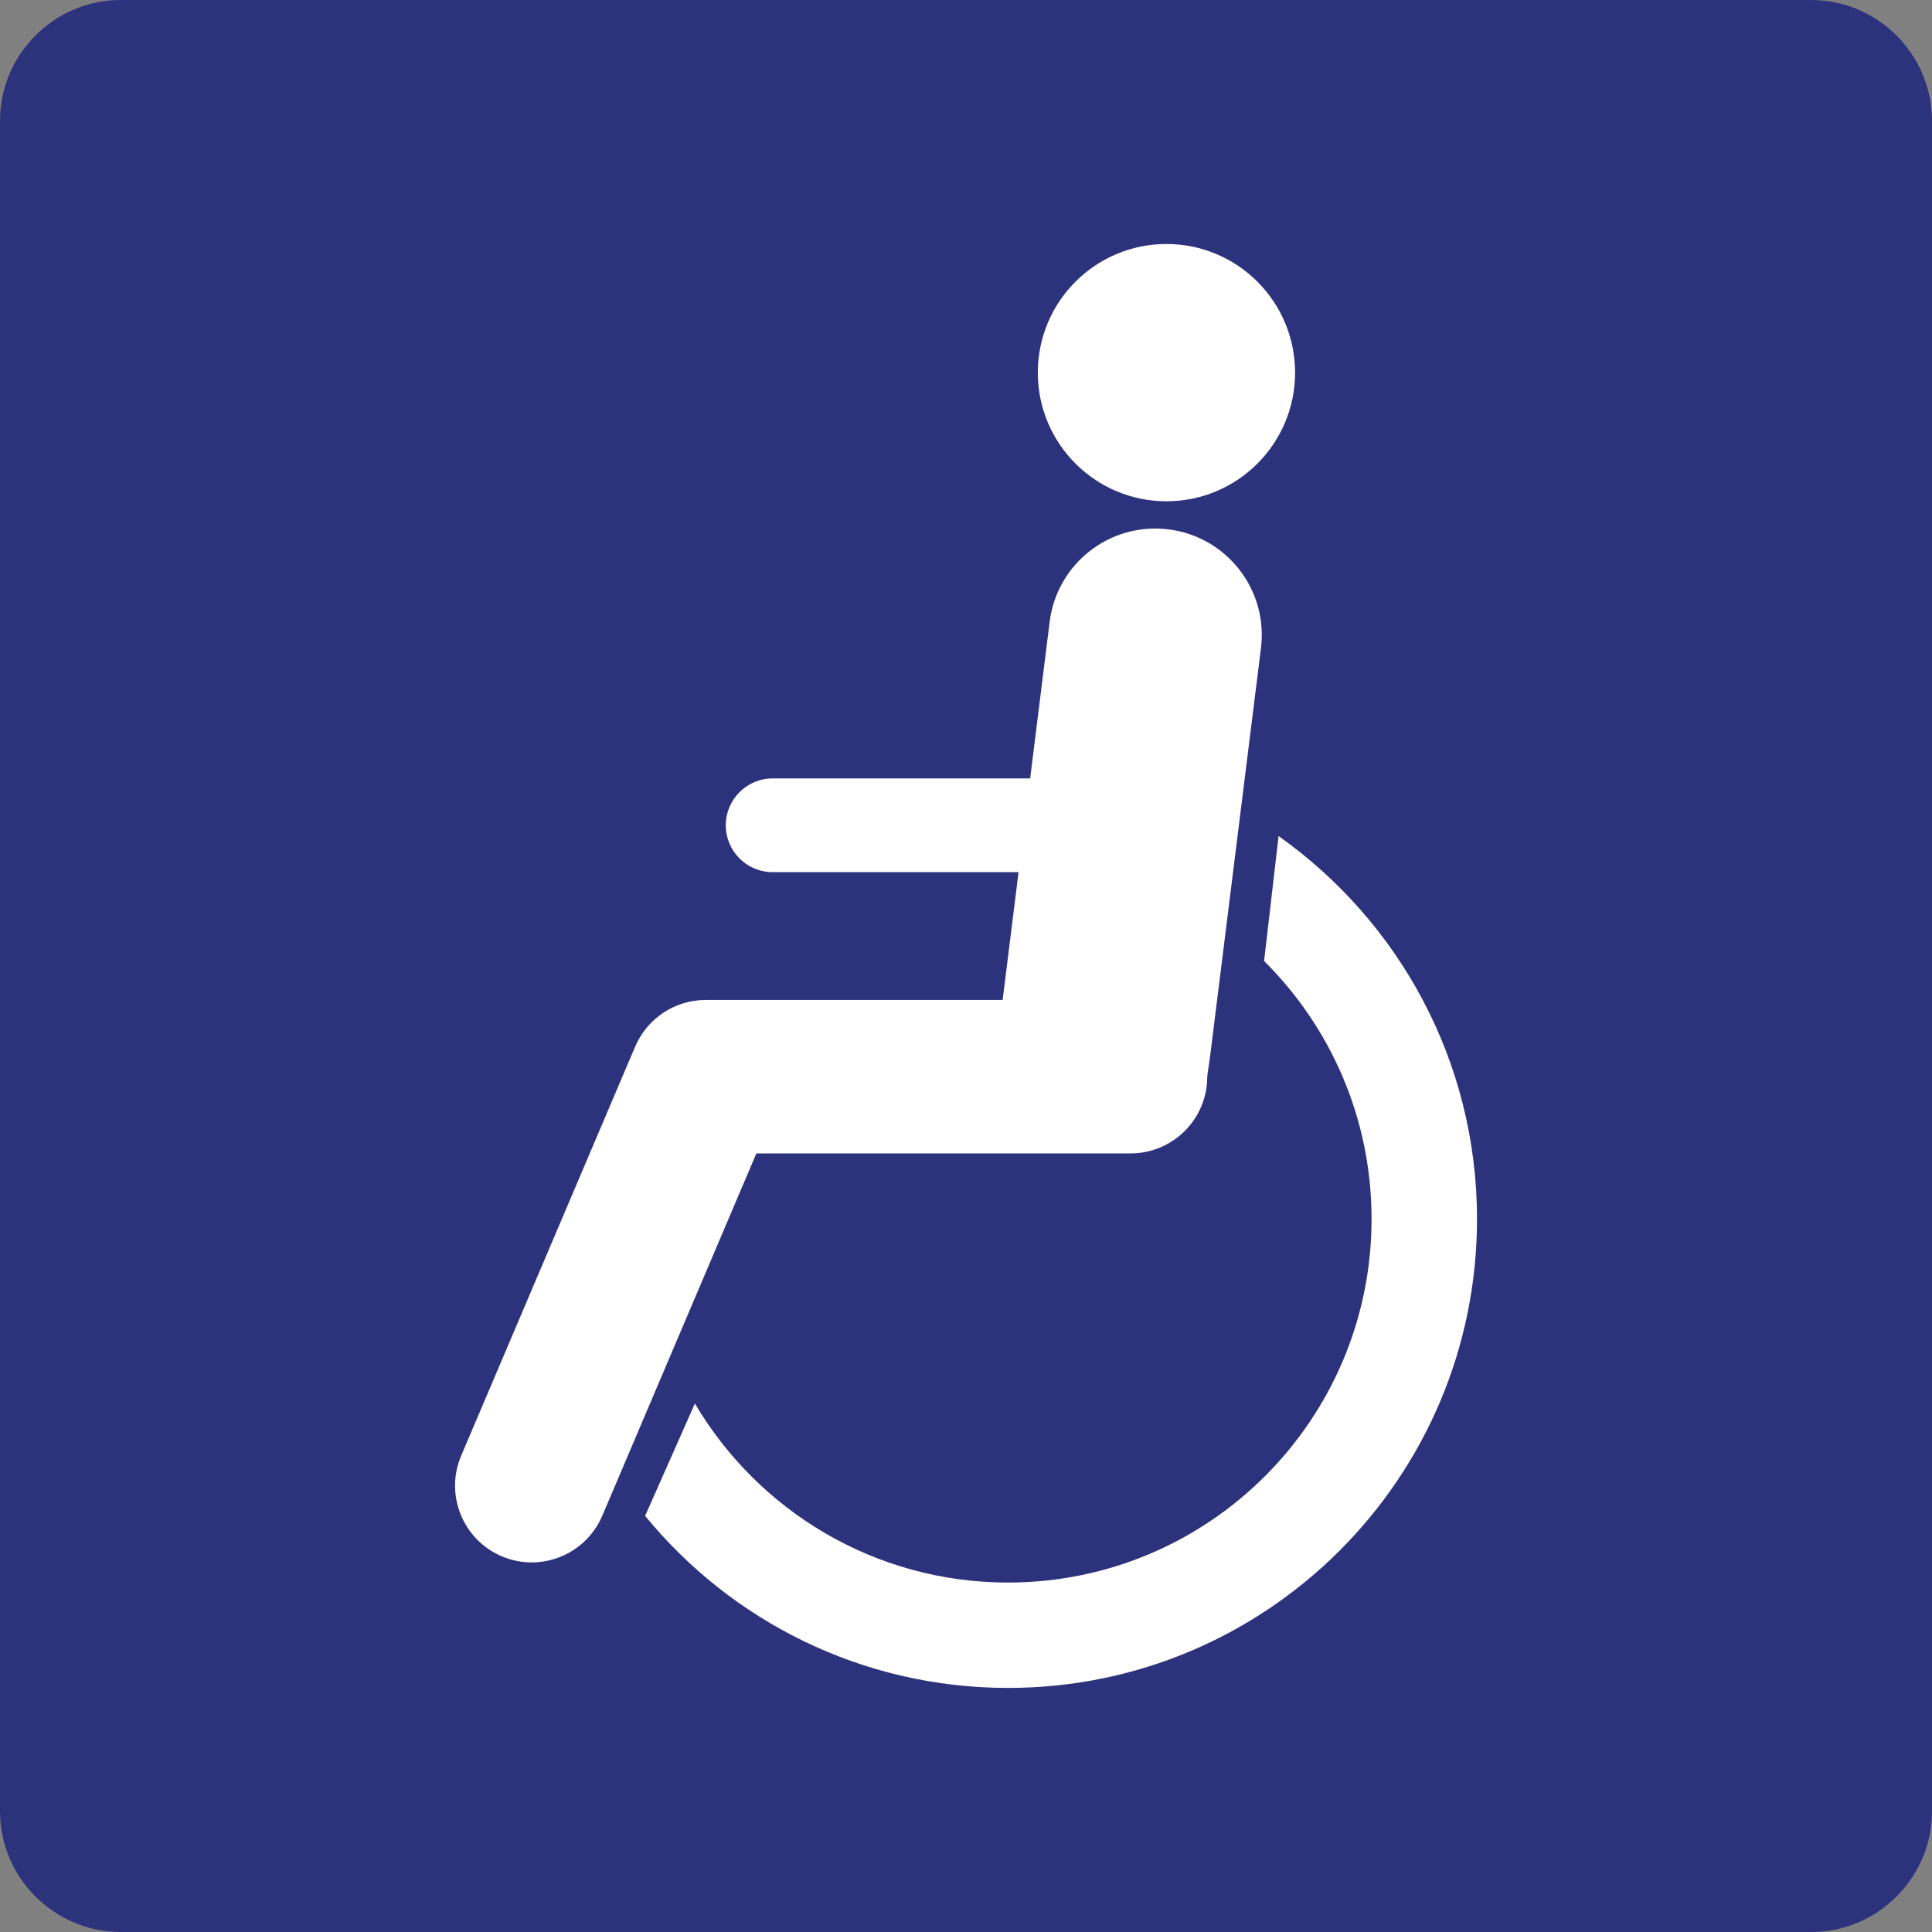
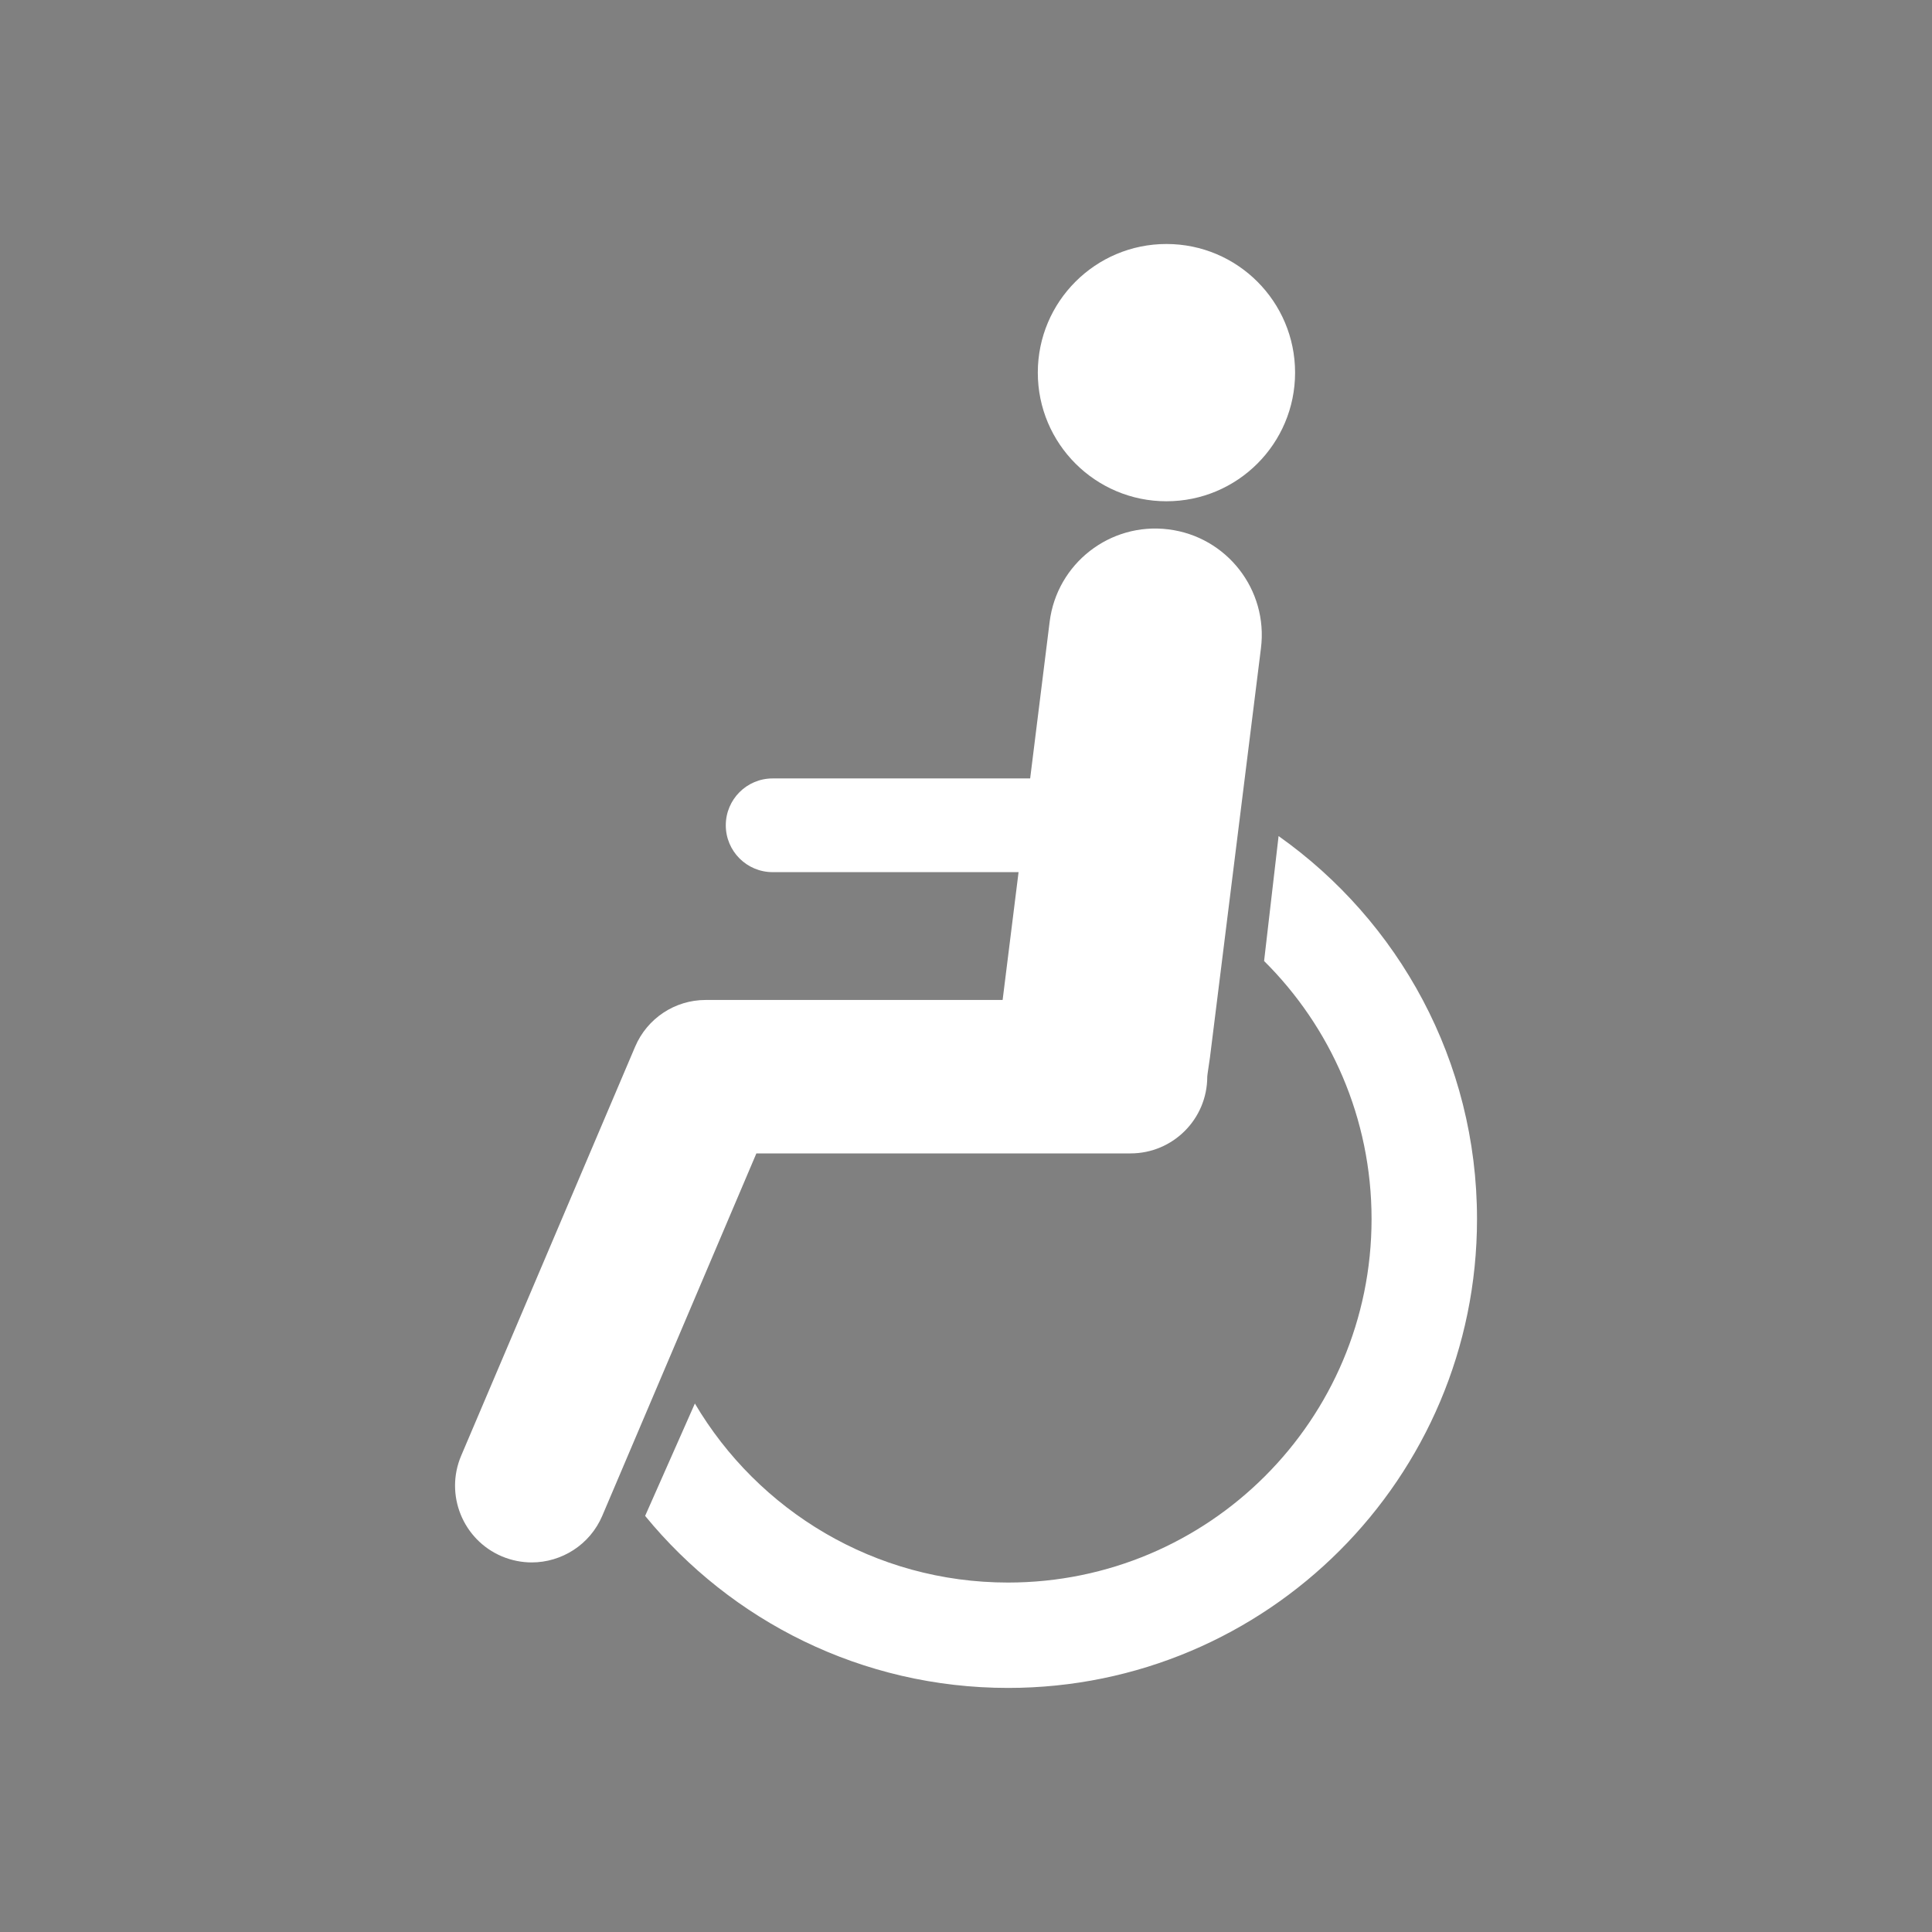
<svg xmlns="http://www.w3.org/2000/svg" class="color-immutable" width="24" height="24" viewBox="0 0 24 24" fill="none">
  <rect x="0" y="0" width="24" height="24" fill="#808080" stroke="none" />
-   <path d="M0 22.5V1.5C0 0.675 0.675 0 1.5 0H22.5C23.325 0 24 0.675 24 1.5V22.5C24 23.325 23.325 24 22.5 24H1.5C0.675 24 0 23.325 0 22.5Z" fill="#2D327D" />
  <path d="M12.892 4.629C12.892 5.511 13.607 6.227 14.49 6.227C15.372 6.227 16.088 5.512 16.088 4.629C16.088 3.747 15.373 3.031 14.49 3.031C13.608 3.031 12.892 3.746 12.892 4.629Z" fill="white" />
  <path d="M5.729 18.083L7.89 13.002C8.04 12.65 8.384 12.422 8.766 12.422H12.455L12.653 10.834H9.598C9.276 10.834 9.016 10.573 9.016 10.252C9.016 9.931 9.276 9.67 9.598 9.67H12.797L13.039 7.725C13.129 7 13.79 6.485 14.515 6.576C15.24 6.666 15.755 7.327 15.664 8.052L15.03 13.14C15.022 13.201 14.997 13.355 14.997 13.375C14.997 13.901 14.571 14.328 14.044 14.328H9.396L7.482 18.829C7.328 19.191 6.975 19.409 6.605 19.409C6.481 19.409 6.354 19.384 6.233 19.333C5.749 19.127 5.523 18.567 5.729 18.083Z" fill="white" />
  <path d="M8.632 17.435C9.418 18.766 10.865 19.659 12.522 19.659C15.016 19.659 17.038 17.637 17.038 15.143C17.038 13.89 16.527 12.756 15.703 11.938L15.883 10.386C17.374 11.441 18.348 13.178 18.348 15.143C18.348 18.36 15.74 20.968 12.523 20.968C10.705 20.968 9.082 20.135 8.014 18.831L8.632 17.435Z" fill="white" />
</svg>